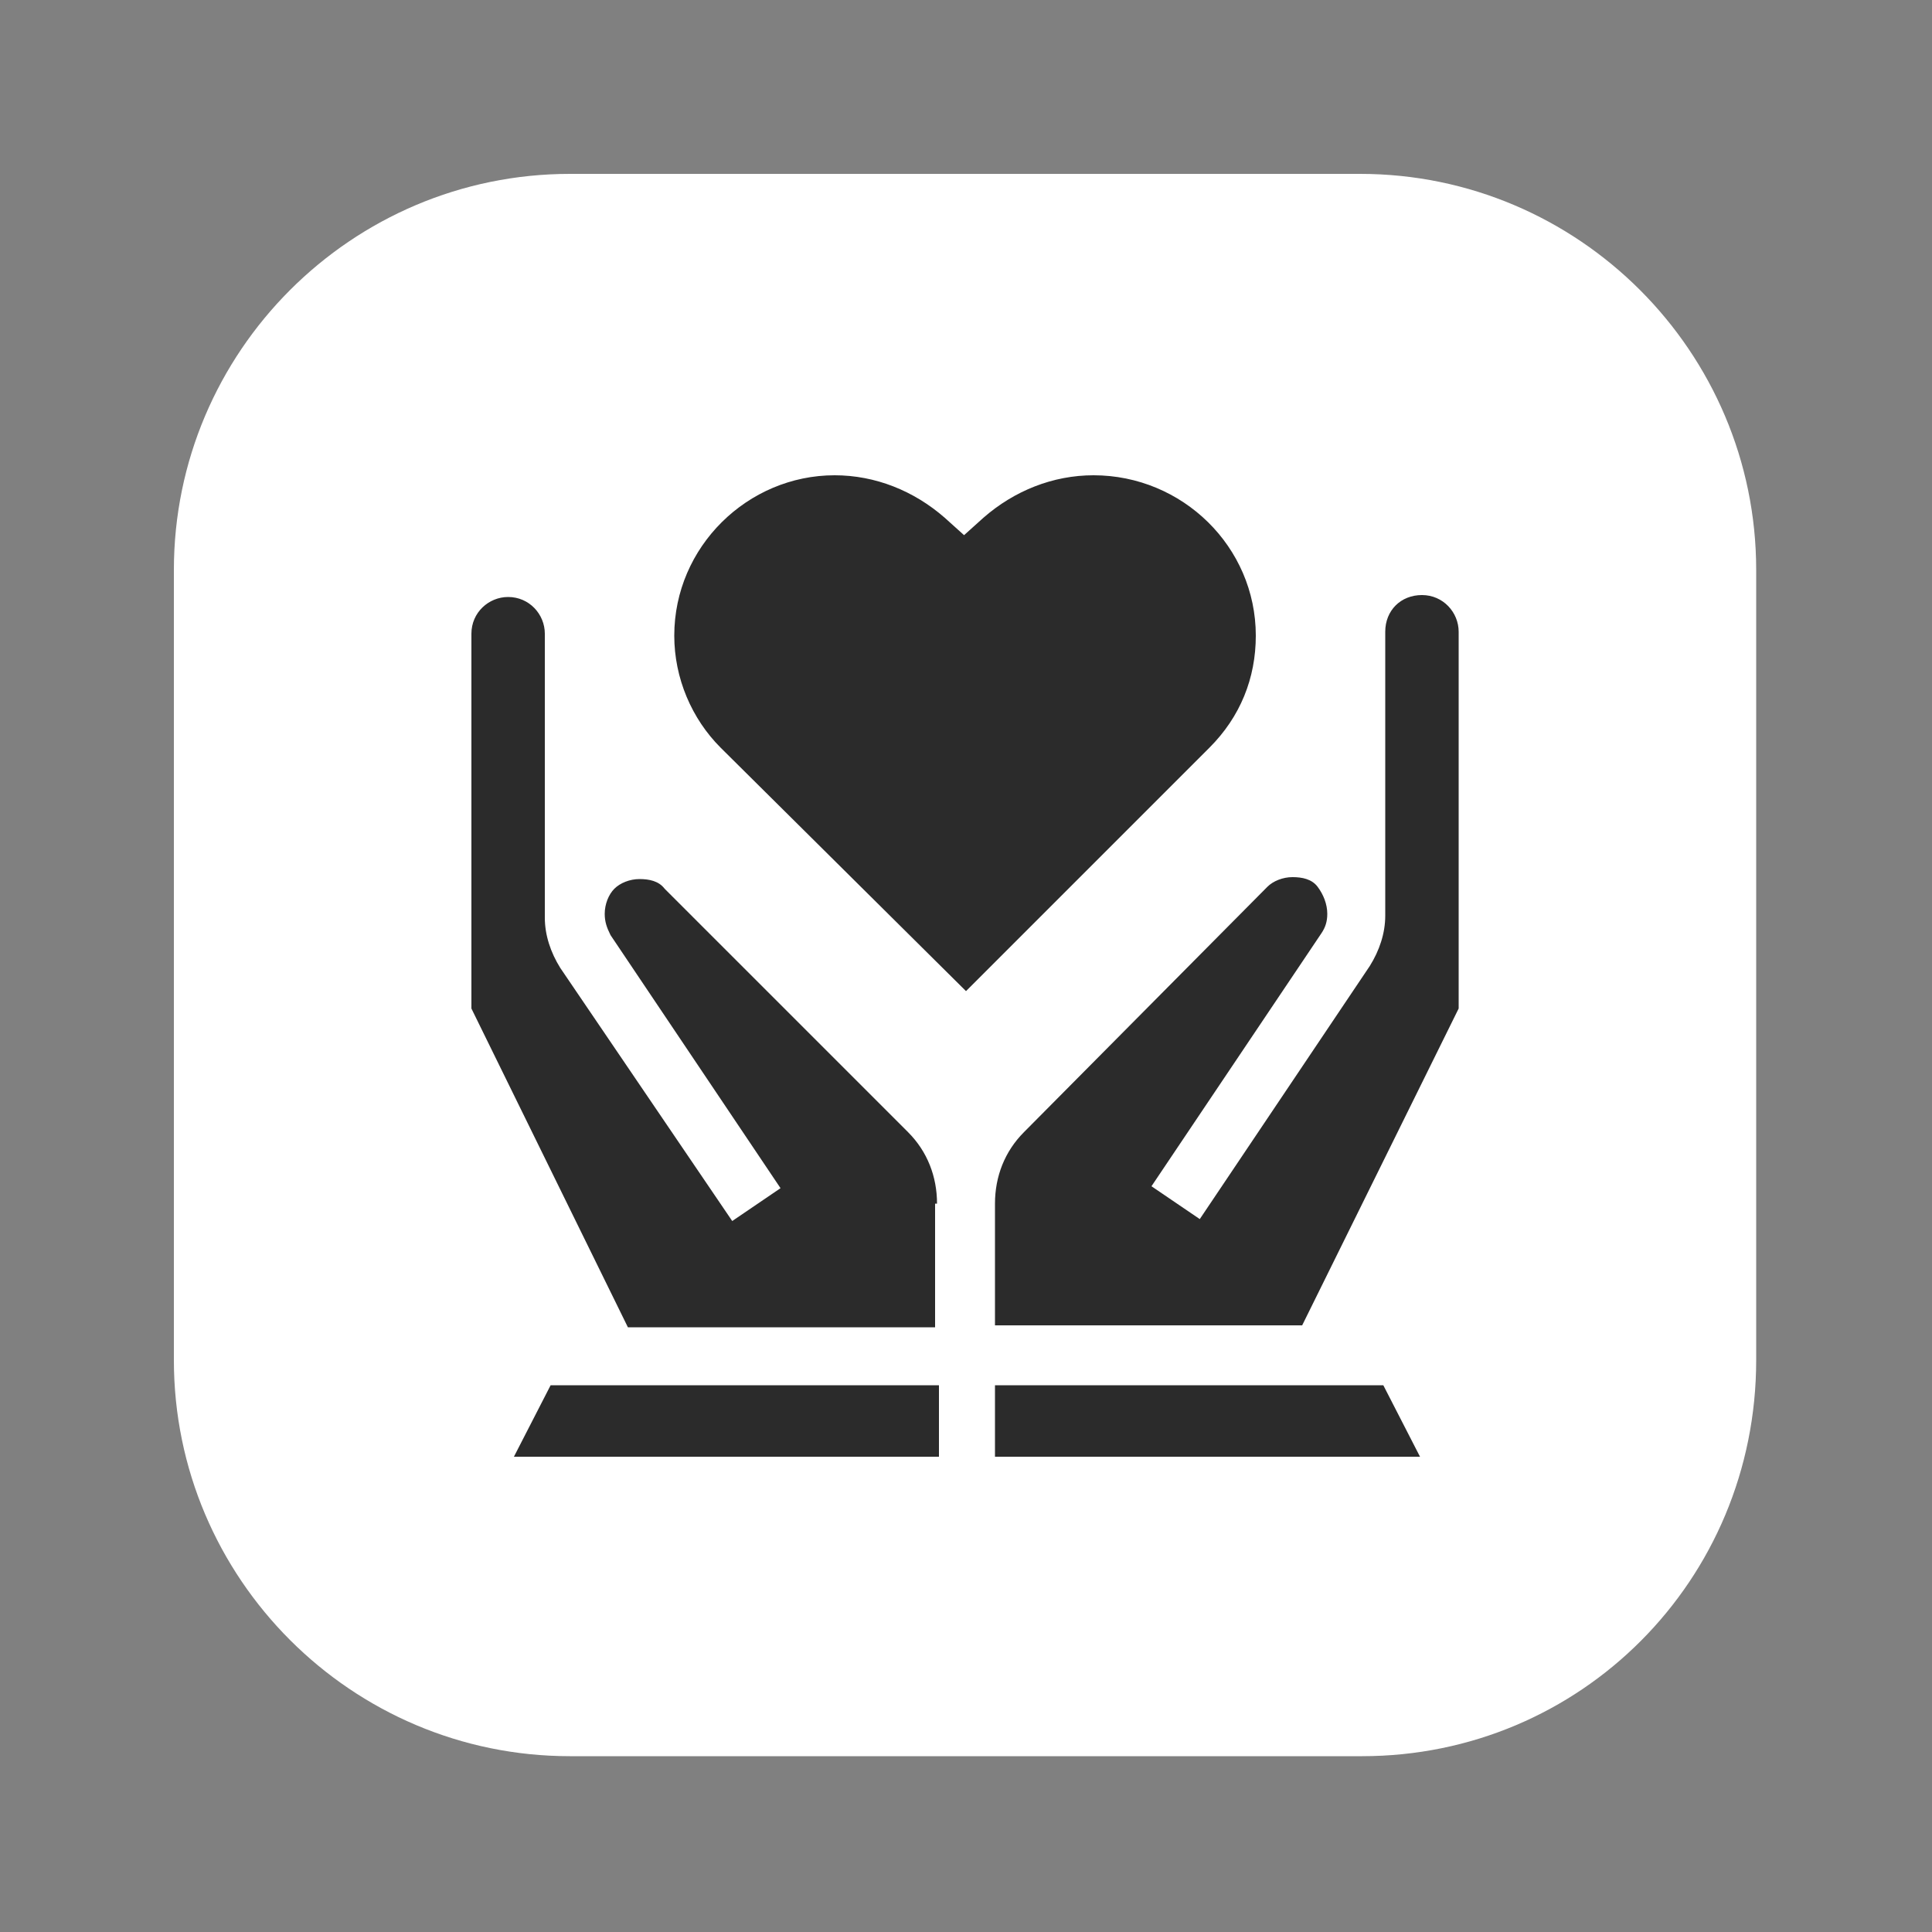
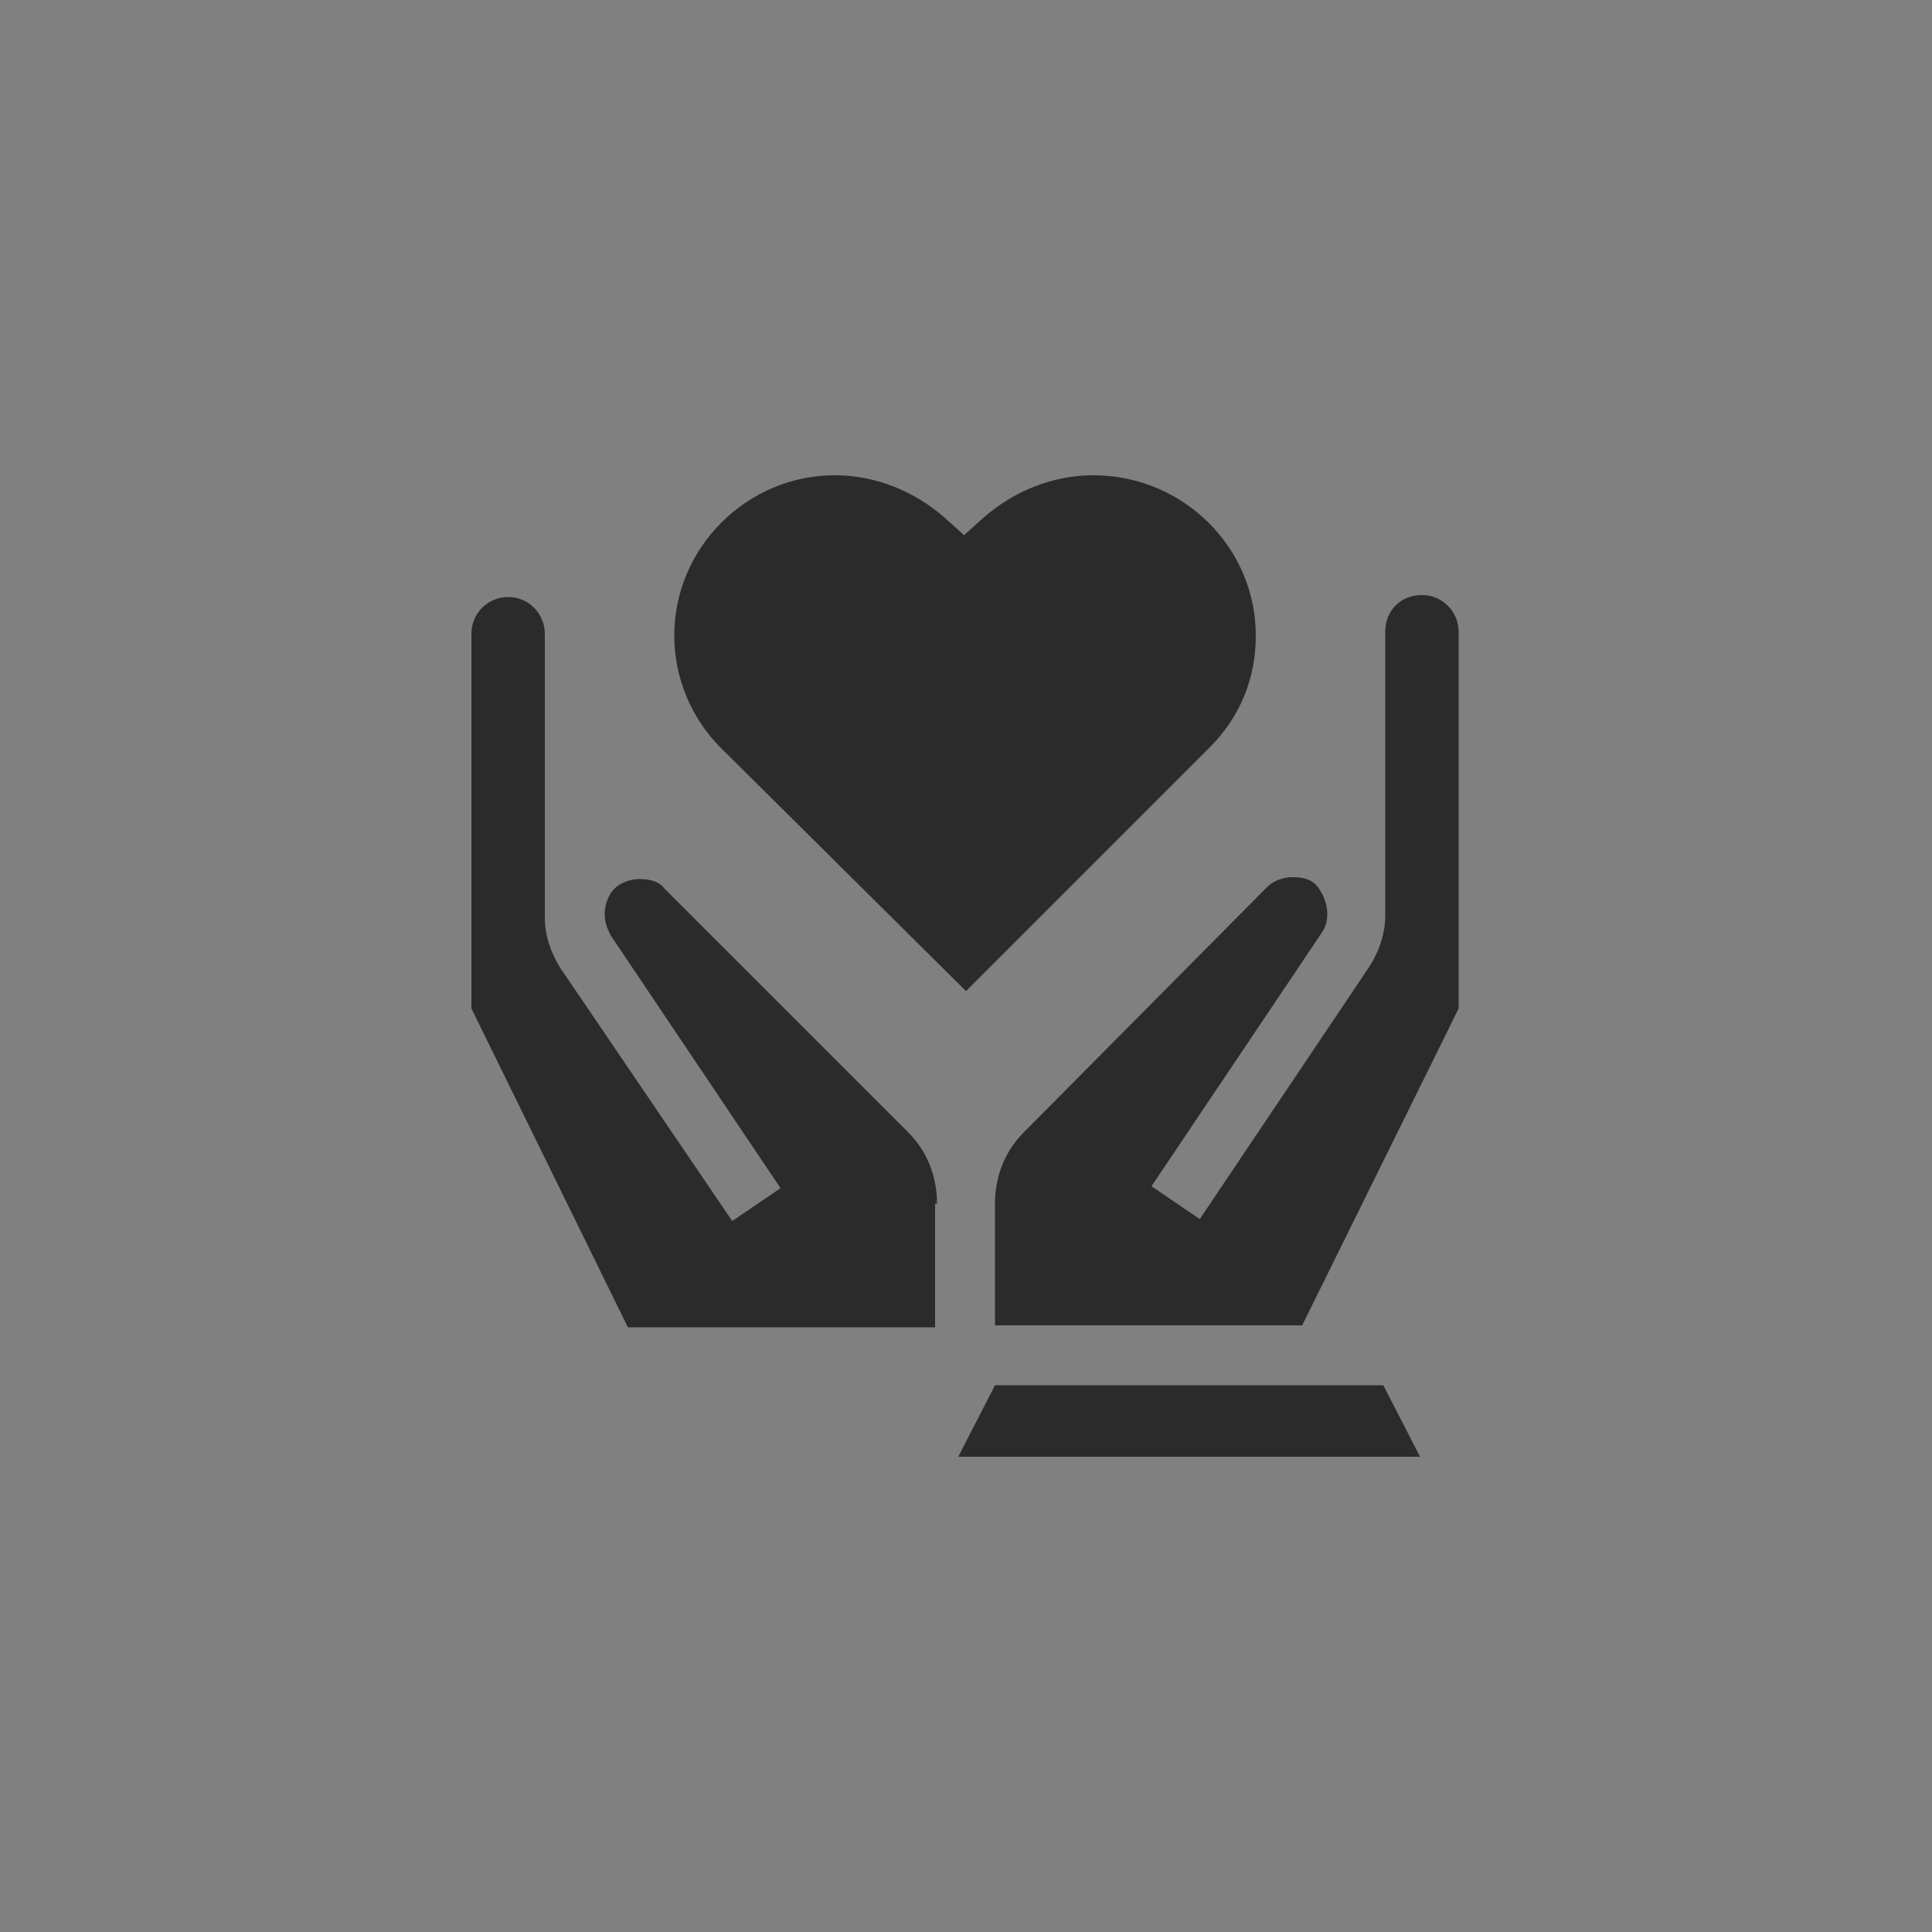
<svg xmlns="http://www.w3.org/2000/svg" version="1.1" id="Layer_1" x="0px" y="0px" viewBox="0 0 100 100" style="enable-background:new 0 0 100 100;" xml:space="preserve">
  <rect x="0" y="0" width="100" height="100" fill="#808080" stroke="none" />
  <style type="text/css">
	.st0{fill:#FFFFFF;}
	.st1{fill:#E5E6E6;}
	.st2{fill:#A3CD39;}
	.st3{fill:#2B3531;}
	.st4{opacity:0.2;}
	.st5{clip-path:url(#SVGID_00000047049410731444791330000007832940463586972582_);}
	.st6{clip-path:url(#SVGID_00000086670076542128040540000010047352242273626791_);}
	.st7{fill:#2B2B2B;}
	.st8{fill-rule:evenodd;clip-rule:evenodd;fill:#2B2B2B;}
	.st9{fill:#5E7B82;}
	.st10{fill:none;}
</style>
  <g>
-     <path class="st0" d="M70.5,90.9H29.5c-11.3,0-20.5-9.2-20.5-20.5V29.5c0-11.3,9.2-20.5,20.5-20.5h40.9c11.3,0,20.5,9.2,20.5,20.5   v40.9C90.9,81.8,81.8,90.9,70.5,90.9z" />
    <g>
      <g>
-         <path class="st7" d="M34.9,32.9c0,2.2,0.9,4.3,2.4,5.8L50,51.3l12.6-12.6c1.6-1.6,2.4-3.6,2.4-5.8c0-4.6-3.8-8.3-8.4-8.3     c-2.1,0-4.1,0.8-5.7,2.2l-1,0.9l-1-0.9c-1.6-1.4-3.6-2.2-5.7-2.2C38.7,24.6,34.9,28.3,34.9,32.9z M51.5,71.7v3.7h22l-1.9-3.7     H51.5z M28.5,71.7l-1.9,3.7h22v-3.7H28.5z M75.5,52.2V32.7c0-1-0.8-1.9-1.9-1.9s-1.9,0.8-1.9,1.9v14.7c0,0.9-0.3,1.8-0.8,2.6     l-8.8,13.1l-2.5-1.7l8.8-13.1c0.2-0.3,0.3-0.6,0.3-1c0-0.5-0.2-1-0.5-1.4c-0.3-0.4-0.8-0.5-1.3-0.5c-0.5,0-1,0.2-1.3,0.5L53,58.6     c-1,1-1.5,2.3-1.5,3.7v6.3h15.9L75.5,52.2z M48.5,62.3c0-1.4-0.5-2.7-1.5-3.7L34.4,46c-0.3-0.4-0.8-0.5-1.3-0.5     c-0.5,0-1,0.2-1.3,0.5c-0.3,0.3-0.5,0.8-0.5,1.3c0,0.4,0.1,0.7,0.3,1.1l8.8,13.1l-2.5,1.7L29,50.1c-0.5-0.8-0.8-1.7-0.8-2.6     c0,0,0-14.7,0-14.7c0-1-0.8-1.9-1.9-1.9c-1,0-1.9,0.8-1.9,1.9v19.4l8.1,16.5h15.9V62.3z" />
+         <path class="st7" d="M34.9,32.9c0,2.2,0.9,4.3,2.4,5.8L50,51.3l12.6-12.6c1.6-1.6,2.4-3.6,2.4-5.8c0-4.6-3.8-8.3-8.4-8.3     c-2.1,0-4.1,0.8-5.7,2.2l-1,0.9l-1-0.9c-1.6-1.4-3.6-2.2-5.7-2.2C38.7,24.6,34.9,28.3,34.9,32.9z M51.5,71.7v3.7h22l-1.9-3.7     H51.5z l-1.9,3.7h22v-3.7H28.5z M75.5,52.2V32.7c0-1-0.8-1.9-1.9-1.9s-1.9,0.8-1.9,1.9v14.7c0,0.9-0.3,1.8-0.8,2.6     l-8.8,13.1l-2.5-1.7l8.8-13.1c0.2-0.3,0.3-0.6,0.3-1c0-0.5-0.2-1-0.5-1.4c-0.3-0.4-0.8-0.5-1.3-0.5c-0.5,0-1,0.2-1.3,0.5L53,58.6     c-1,1-1.5,2.3-1.5,3.7v6.3h15.9L75.5,52.2z M48.5,62.3c0-1.4-0.5-2.7-1.5-3.7L34.4,46c-0.3-0.4-0.8-0.5-1.3-0.5     c-0.5,0-1,0.2-1.3,0.5c-0.3,0.3-0.5,0.8-0.5,1.3c0,0.4,0.1,0.7,0.3,1.1l8.8,13.1l-2.5,1.7L29,50.1c-0.5-0.8-0.8-1.7-0.8-2.6     c0,0,0-14.7,0-14.7c0-1-0.8-1.9-1.9-1.9c-1,0-1.9,0.8-1.9,1.9v19.4l8.1,16.5h15.9V62.3z" />
      </g>
    </g>
  </g>
</svg>